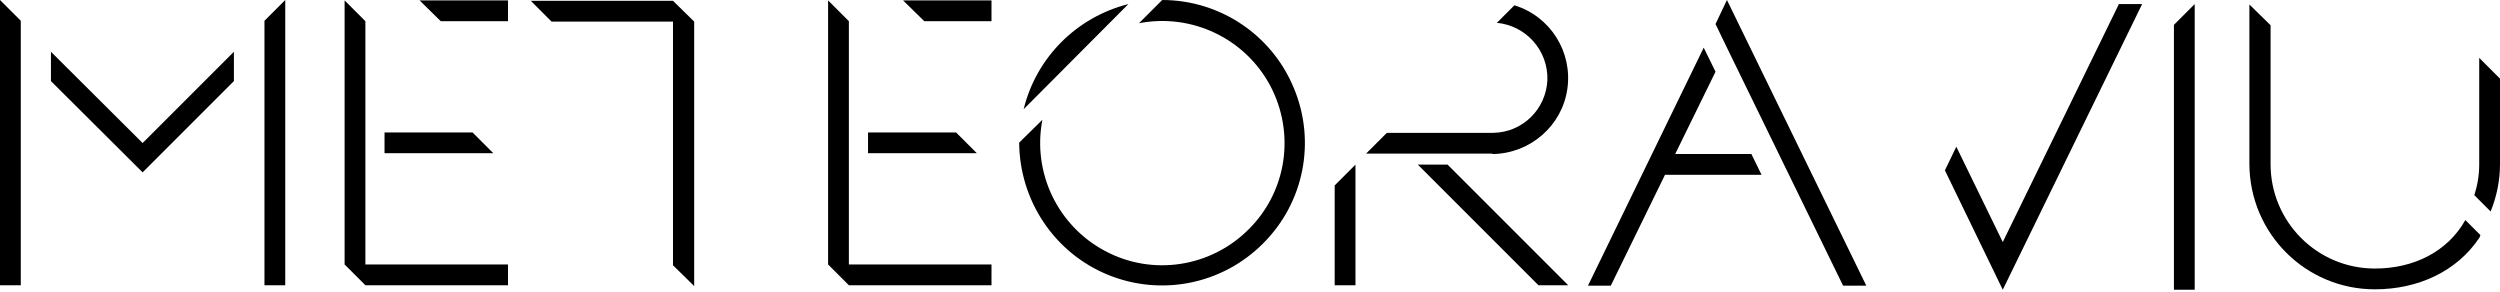
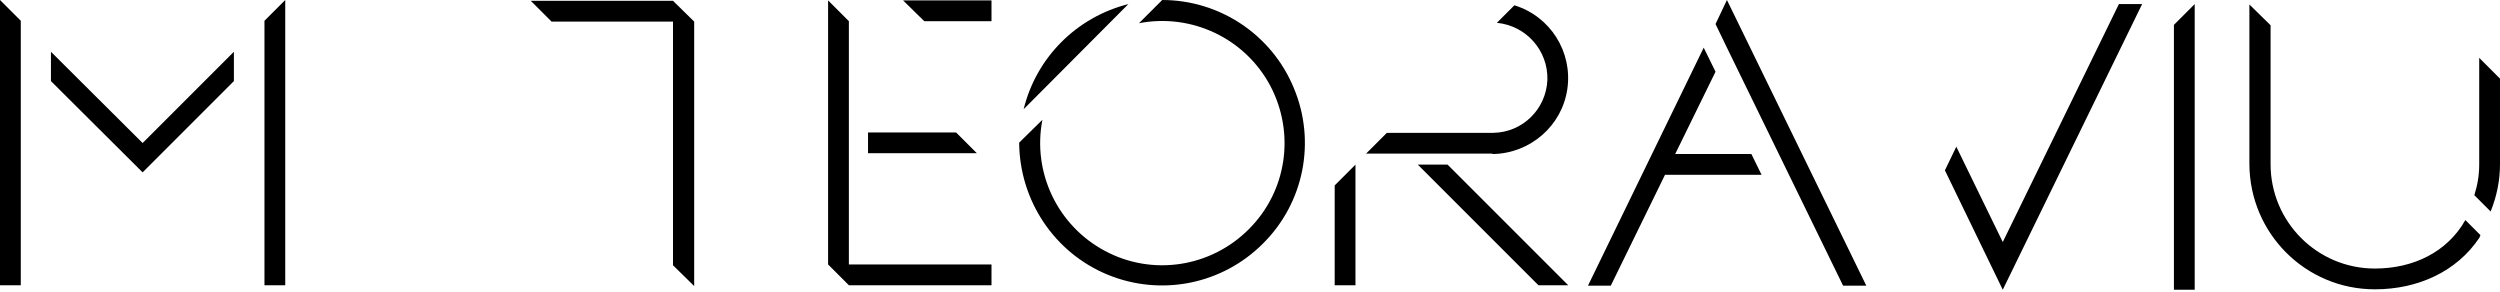
<svg xmlns="http://www.w3.org/2000/svg" width="720" height="84" viewBox="0 0 720 84" fill="none">
  <path d="M5.985 82.15H0V0L5.985 5.985V82.15ZM41.075 41.192L67.363 14.904V23.354L41.075 49.642L14.67 23.354V14.904L41.075 41.192ZM82.15 82.15H76.165V5.985L82.15 0V82.15Z" fill="black" />
-   <path d="M105.229 6.103V76.165H146.304V82.15H105.229L99.244 76.165V0.117L105.229 6.103ZM120.838 0.117H146.304V6.103H126.94L120.838 0.117ZM136.094 38.141L142.079 44.126H110.745V38.141H136.094Z" fill="black" />
  <path d="M193.823 0.235L199.925 6.22V82.385L193.823 76.4V6.22H158.85L152.865 0.235H193.823Z" fill="black" />
  <path d="M244.476 6.103V76.165H285.551V82.15H244.476L238.491 76.165V0.117L244.476 6.103ZM260.085 0.117H285.551V6.103H266.187L260.085 0.117ZM275.341 38.141L281.326 44.126H249.992V38.141H275.341Z" fill="black" />
  <path d="M294.811 31.452C298.449 16.547 310.068 4.929 324.972 1.174L294.811 31.452ZM334.713 0C351.26 0 366.282 9.975 372.619 25.349C379.074 40.723 375.553 58.444 363.7 70.18C351.964 81.915 334.361 85.436 318.987 79.099C303.613 72.761 293.638 57.74 293.52 41.075L300.21 34.503C297.276 49.642 304.552 65.016 318.283 72.292C331.896 79.568 348.678 76.986 359.592 66.072C370.624 55.158 373.088 38.376 365.812 24.645C358.536 11.032 343.162 3.755 328.023 6.689L334.713 0Z" fill="black" />
  <path d="M384.39 82.15V53.398L390.375 47.412V82.15H384.39ZM430.042 44.361C429.807 44.244 429.572 44.244 429.455 44.244H393.426L399.411 38.258H429.689C429.807 38.258 429.924 38.258 430.042 38.258C438.491 38.141 445.298 31.452 445.65 23.002C445.885 14.552 439.547 7.394 431.098 6.572L436.144 1.526C446.471 4.694 452.926 14.904 451.401 25.584C449.875 36.263 440.721 44.126 430.042 44.361ZM416.898 47.412L451.635 82.15H443.068L408.33 47.412H416.898Z" fill="black" />
  <path d="M530.805 82.267L497.358 13.731L494.072 6.924L497.358 0L537.494 82.267H530.805ZM457.339 82.267L490.668 13.731L494.072 20.655L482.453 44.361H504.399L507.333 50.346H479.519L463.911 82.267H457.339Z" fill="black" />
  <path d="M610.243 1.174H616.933L576.797 83.442L560.132 49.056L563.418 42.249L576.797 69.711L610.243 1.174Z" fill="black" />
  <path d="M632.074 83.442H626.089V7.16L632.074 1.174V83.442Z" fill="black" />
  <path d="M714.015 16.666L720 22.651V47.296C720 51.99 719.061 56.567 717.301 60.909L712.606 56.215C713.545 53.281 714.015 50.347 714.015 47.296V16.666ZM683.971 77.339C695.12 77.339 704.861 72.528 710.025 63.374L714.367 67.716C714.249 68.068 714.132 68.303 714.015 68.537C707.56 78.161 696.411 83.324 683.971 83.324C664.021 83.324 647.943 67.246 647.825 47.296V1.292L653.928 7.277V47.296C653.928 63.843 667.307 77.339 683.971 77.339Z" fill="black" />
</svg>